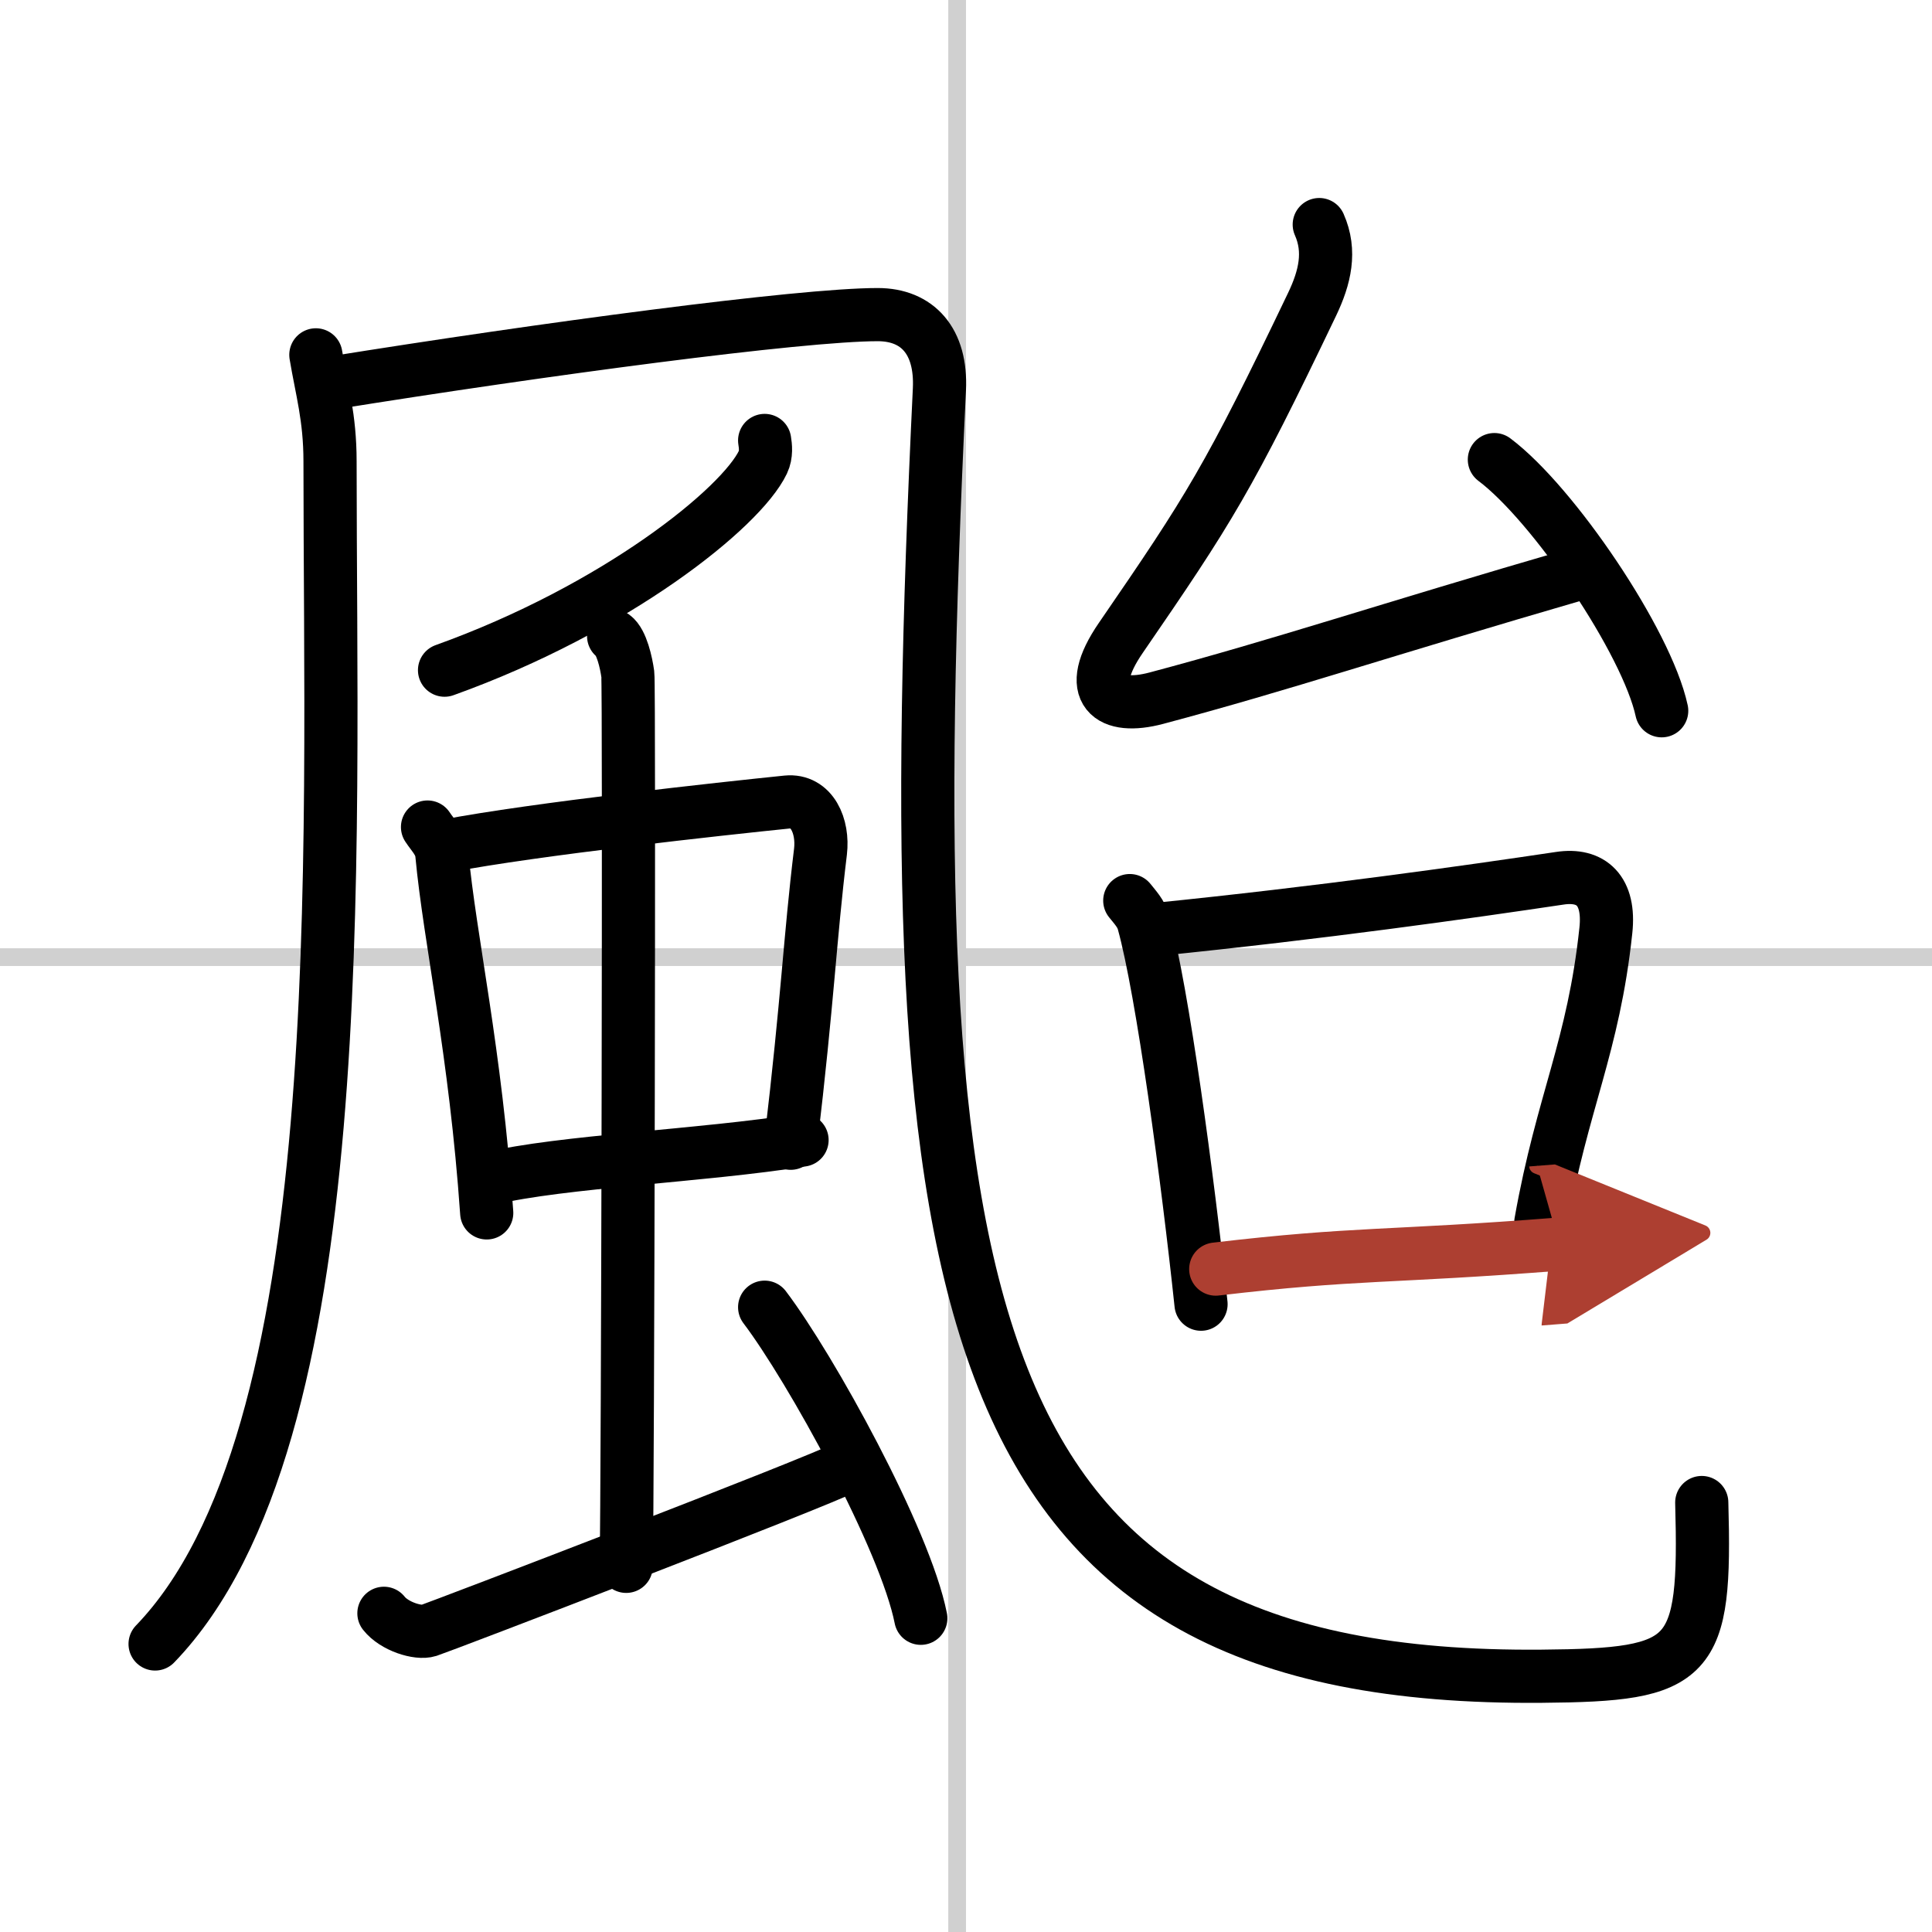
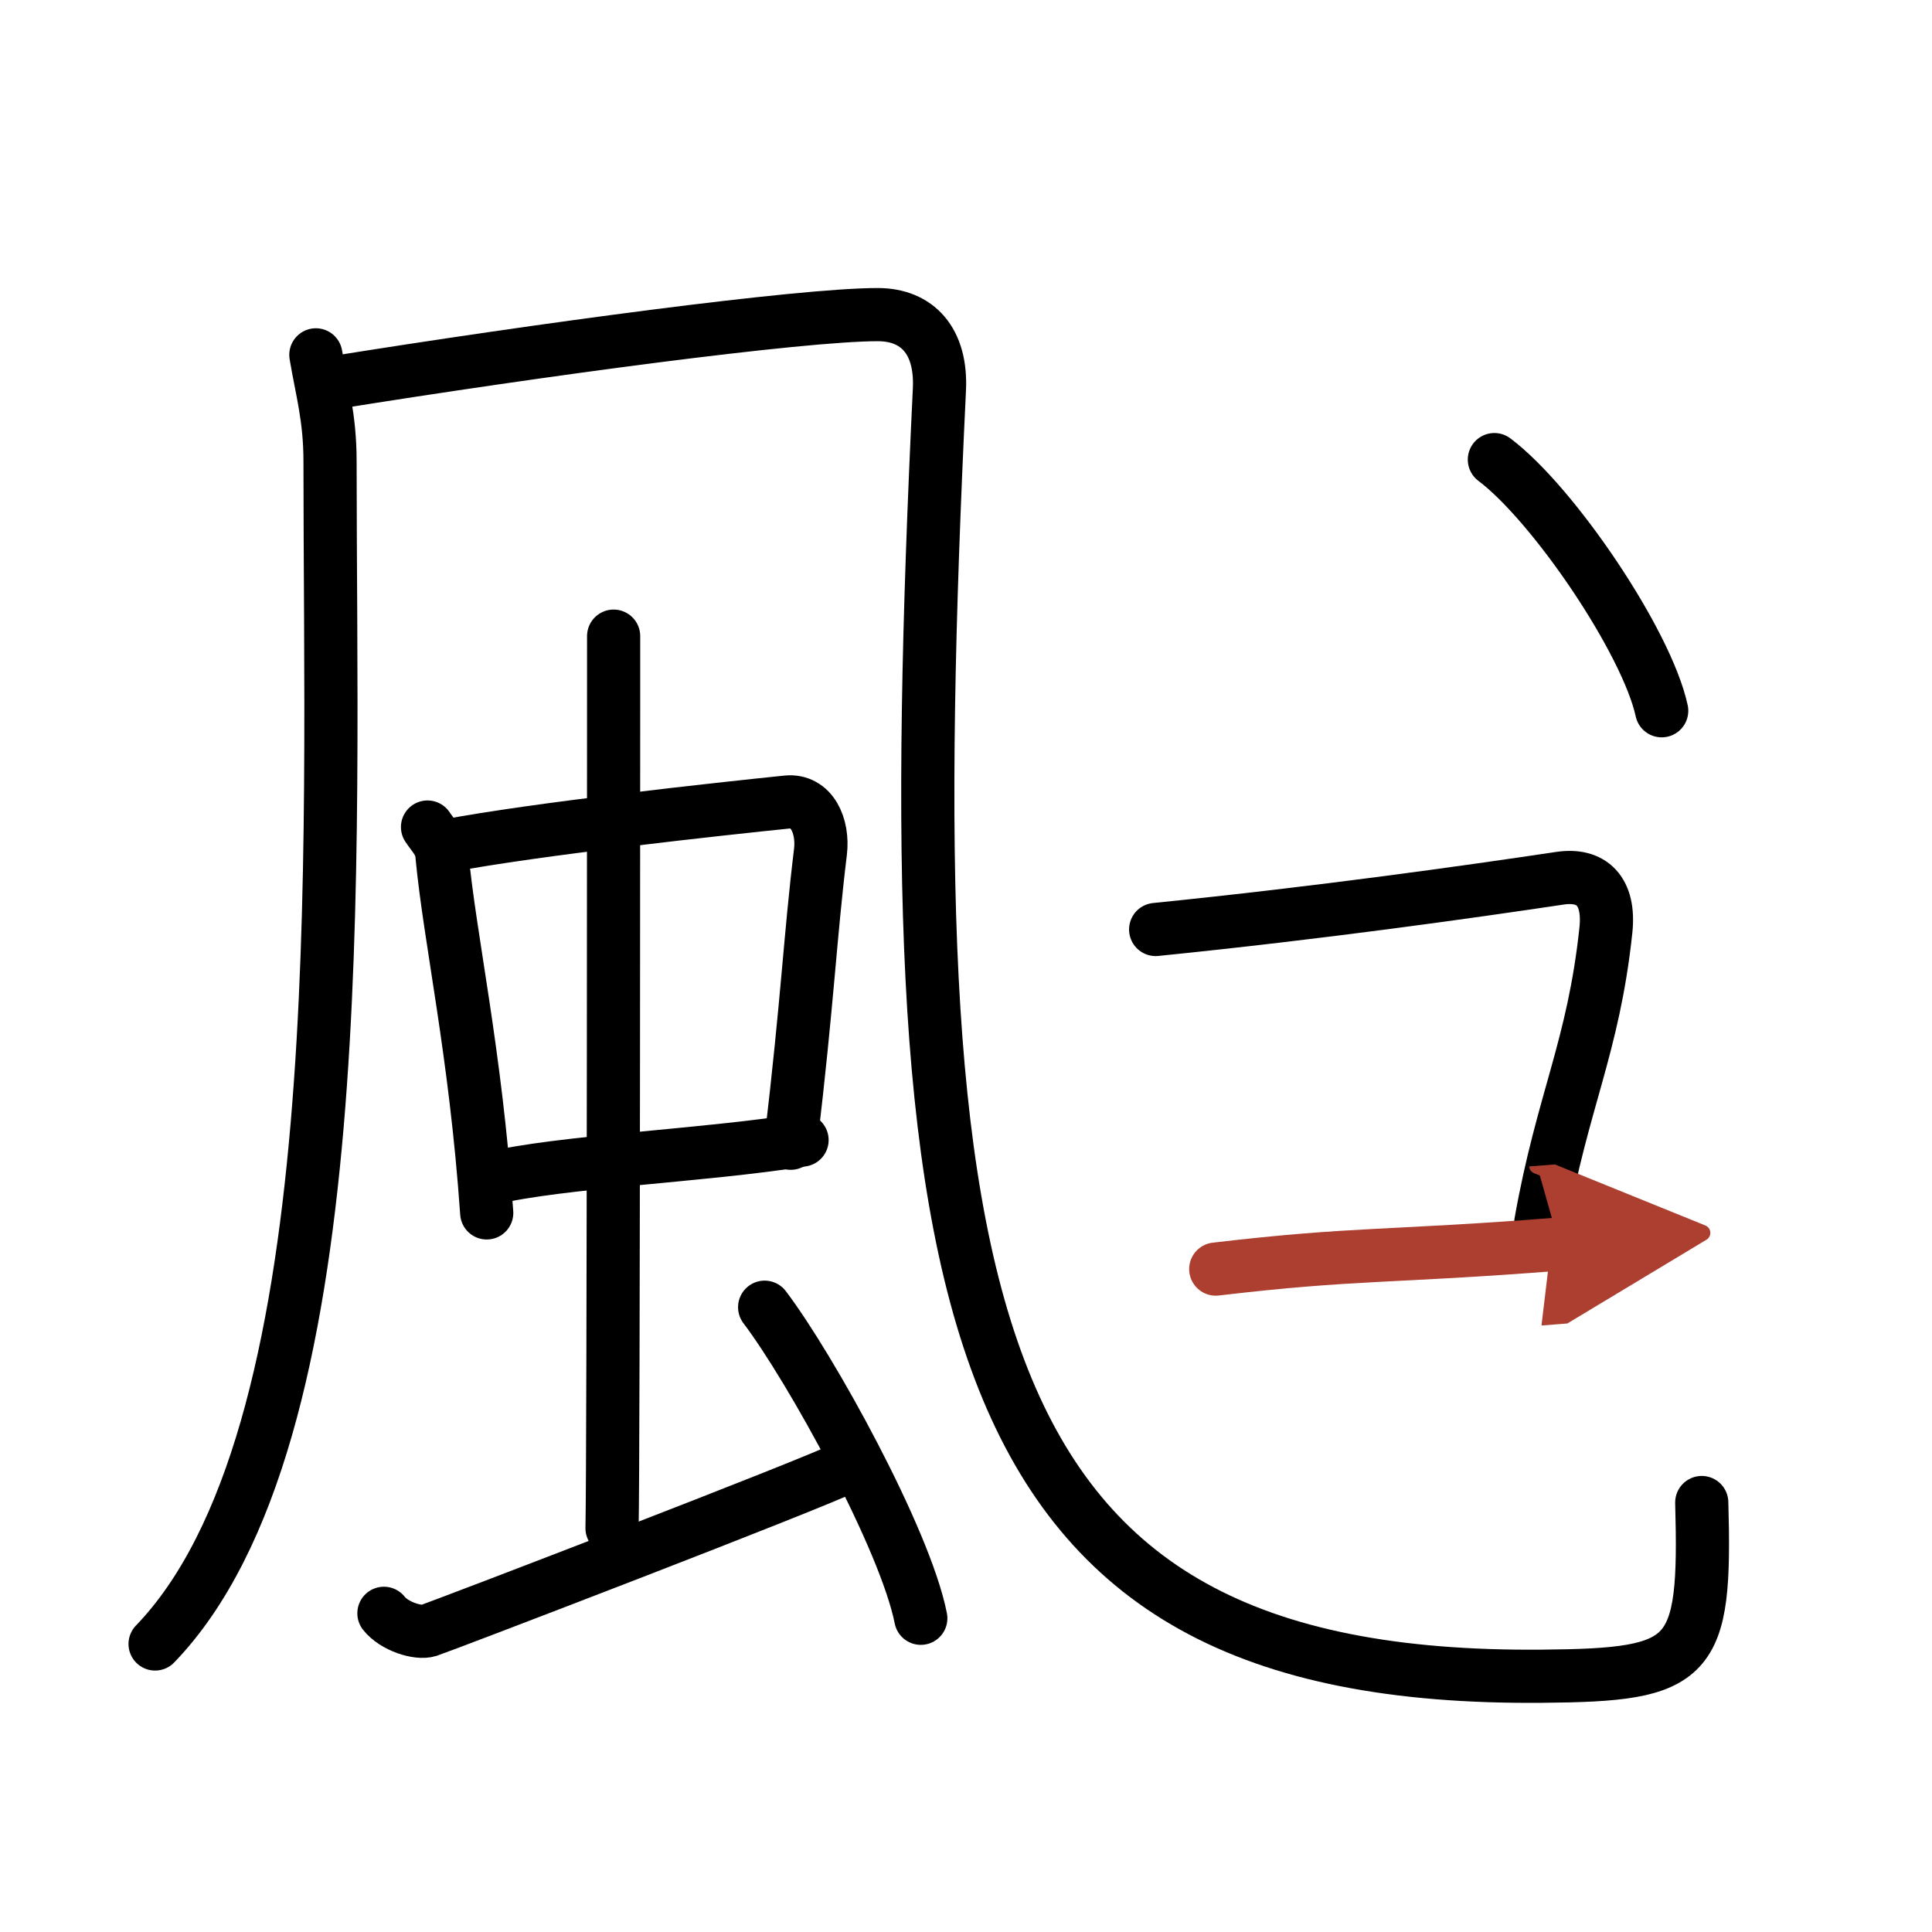
<svg xmlns="http://www.w3.org/2000/svg" width="400" height="400" viewBox="0 0 109 109">
  <defs>
    <marker id="a" markerWidth="4" orient="auto" refX="1" refY="5" viewBox="0 0 10 10">
      <polyline points="0 0 10 5 0 10 1 5" fill="#ad3f31" stroke="#ad3f31" />
    </marker>
  </defs>
  <g fill="none" stroke="#000" stroke-linecap="round" stroke-linejoin="round" stroke-width="3">
    <rect width="100%" height="100%" fill="#fff" stroke="#fff" />
-     <line x1="54" x2="54" y2="109" stroke="#d0d0d0" stroke-width="1" />
-     <line x2="109" y1="54" y2="54" stroke="#d0d0d0" stroke-width="1" />
    <path d="m17.82 20.02c0.33 1.98 0.8 3.53 0.8 6 0 22.57 1.35 55.1-9.87 66.73" />
    <path d="m18.64 21.62c11.95-1.92 26.53-3.87 30.88-3.87 2.24 0 3.61 1.49 3.48 4.22-2.49 51.78 0.75 72.89 33.99 72.6 8.52-0.07 9.27-0.82 9.02-9.8" />
-     <path d="m43.14 24.85c0.05 0.31 0.11 0.79-0.1 1.23-1.23 2.58-8.29 8.26-17.96 11.73" />
    <path d="m24.12 46.66c0.33 0.5 0.75 0.88 0.81 1.55 0.45 4.8 1.9 11.13 2.53 20.22" />
    <path d="m25.17 47.73c5.01-0.96 15.61-2.11 19.23-2.48 1.41-0.14 2.06 1.36 1.89 2.8-0.6 4.93-0.71 8.26-1.68 16.45" />
    <path d="m27.64 66.49c4.03-0.97 11.97-1.27 17.61-2.17" />
-     <path d="m34.62 35.89c0.45 0.33 0.71 1.49 0.8 2.15s0 46.19-0.09 50.33" />
+     <path d="m34.62 35.89s0 46.19-0.09 50.33" />
    <path d="m21.66 91.02c0.58 0.74 1.93 1.16 2.52 0.97 0.58-0.18 21.89-8.34 23.65-9.26" />
    <path d="m43.14 73.75c2.6 3.43 7.93 13.09 8.81 17.55" />
-     <path d="m74.43 12.67c0.67 1.51 0.32 2.98-0.4 4.49-4.71 9.84-5.8 11.56-10.79 18.82-2.12 3.08-0.59 4.1 2 3.41 7.18-1.91 12.56-3.75 24.06-7.09" />
    <path d="m84.31 25.93c3.33 2.5 8.6 10.28 9.44 14.17" />
-     <path d="m63.74 50.81c0.31 0.39 0.63 0.72 0.77 1.21 1.08 3.89 2.51 14.57 3.25 21.56" />
    <path d="m65.2 52.44c9.3-0.94 17.57-2.11 22.8-2.89 1.78-0.27 2.84 0.7 2.6 2.94-0.7 6.59-2.46 9.65-3.67 16.48" />
    <path d="m68.59 71.6c7.98-0.94 9.7-0.65 19.38-1.41" marker-end="url(#a)" stroke="#ad3f31" />
  </g>
</svg>